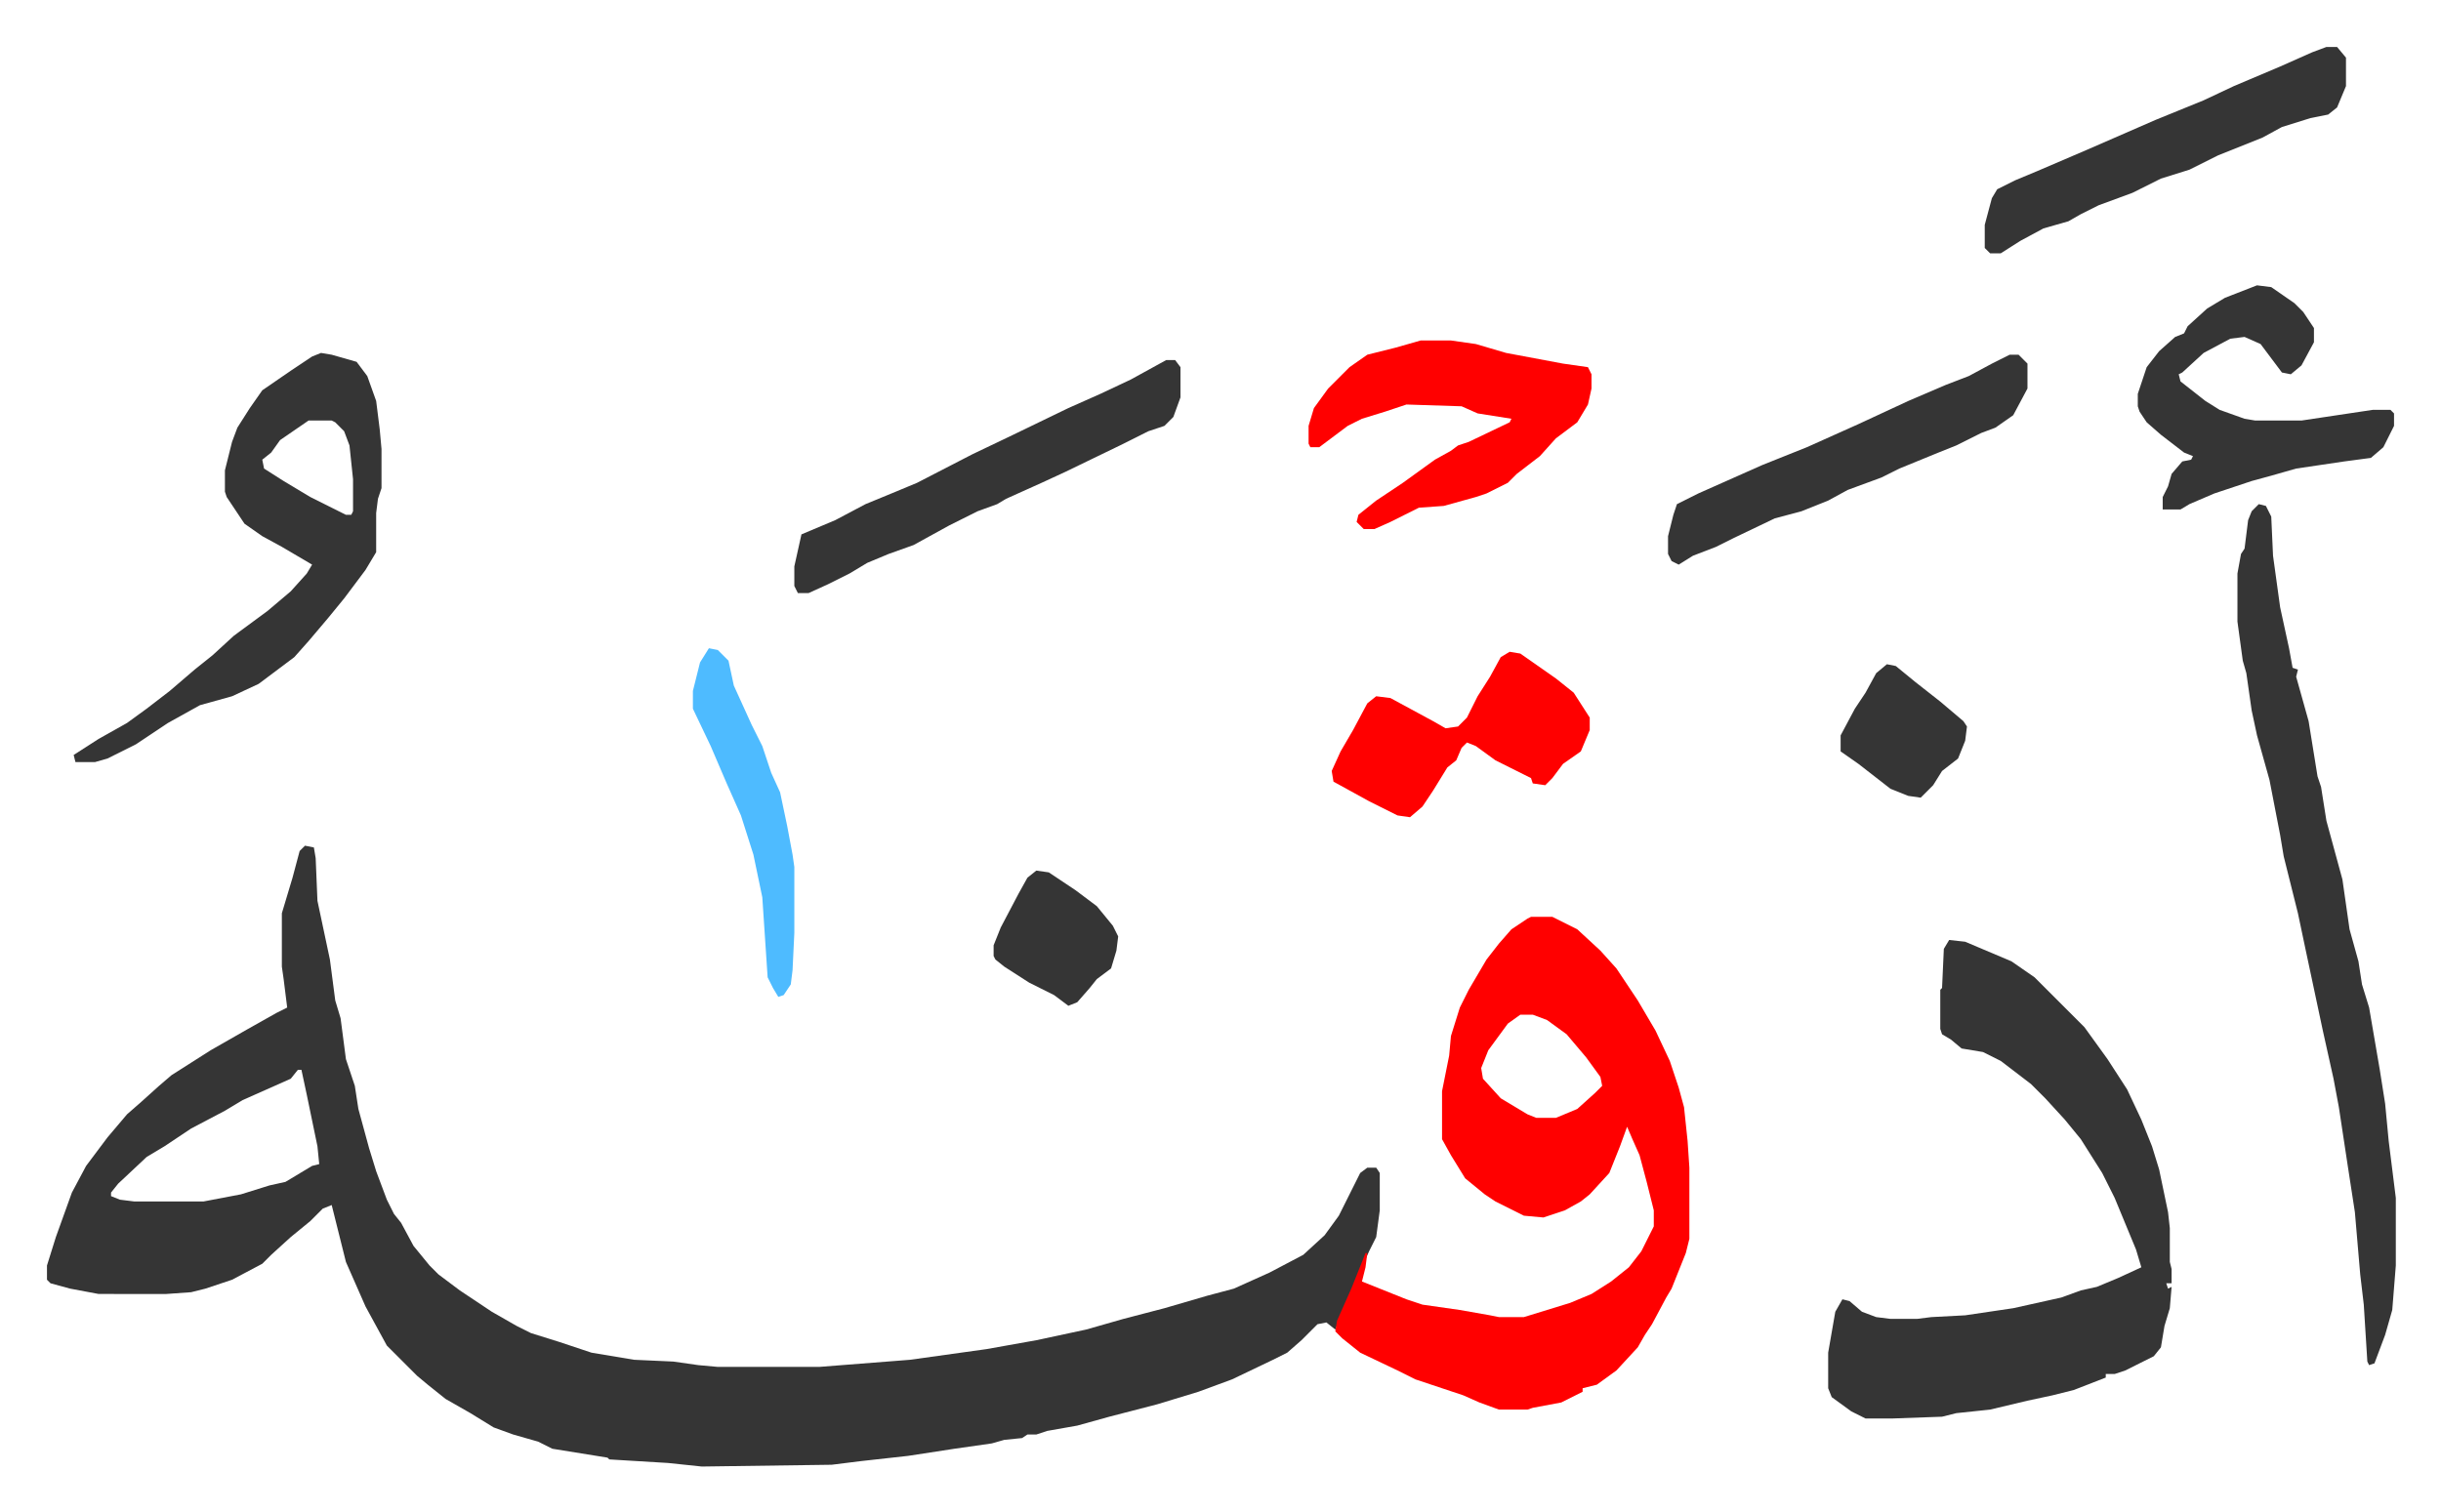
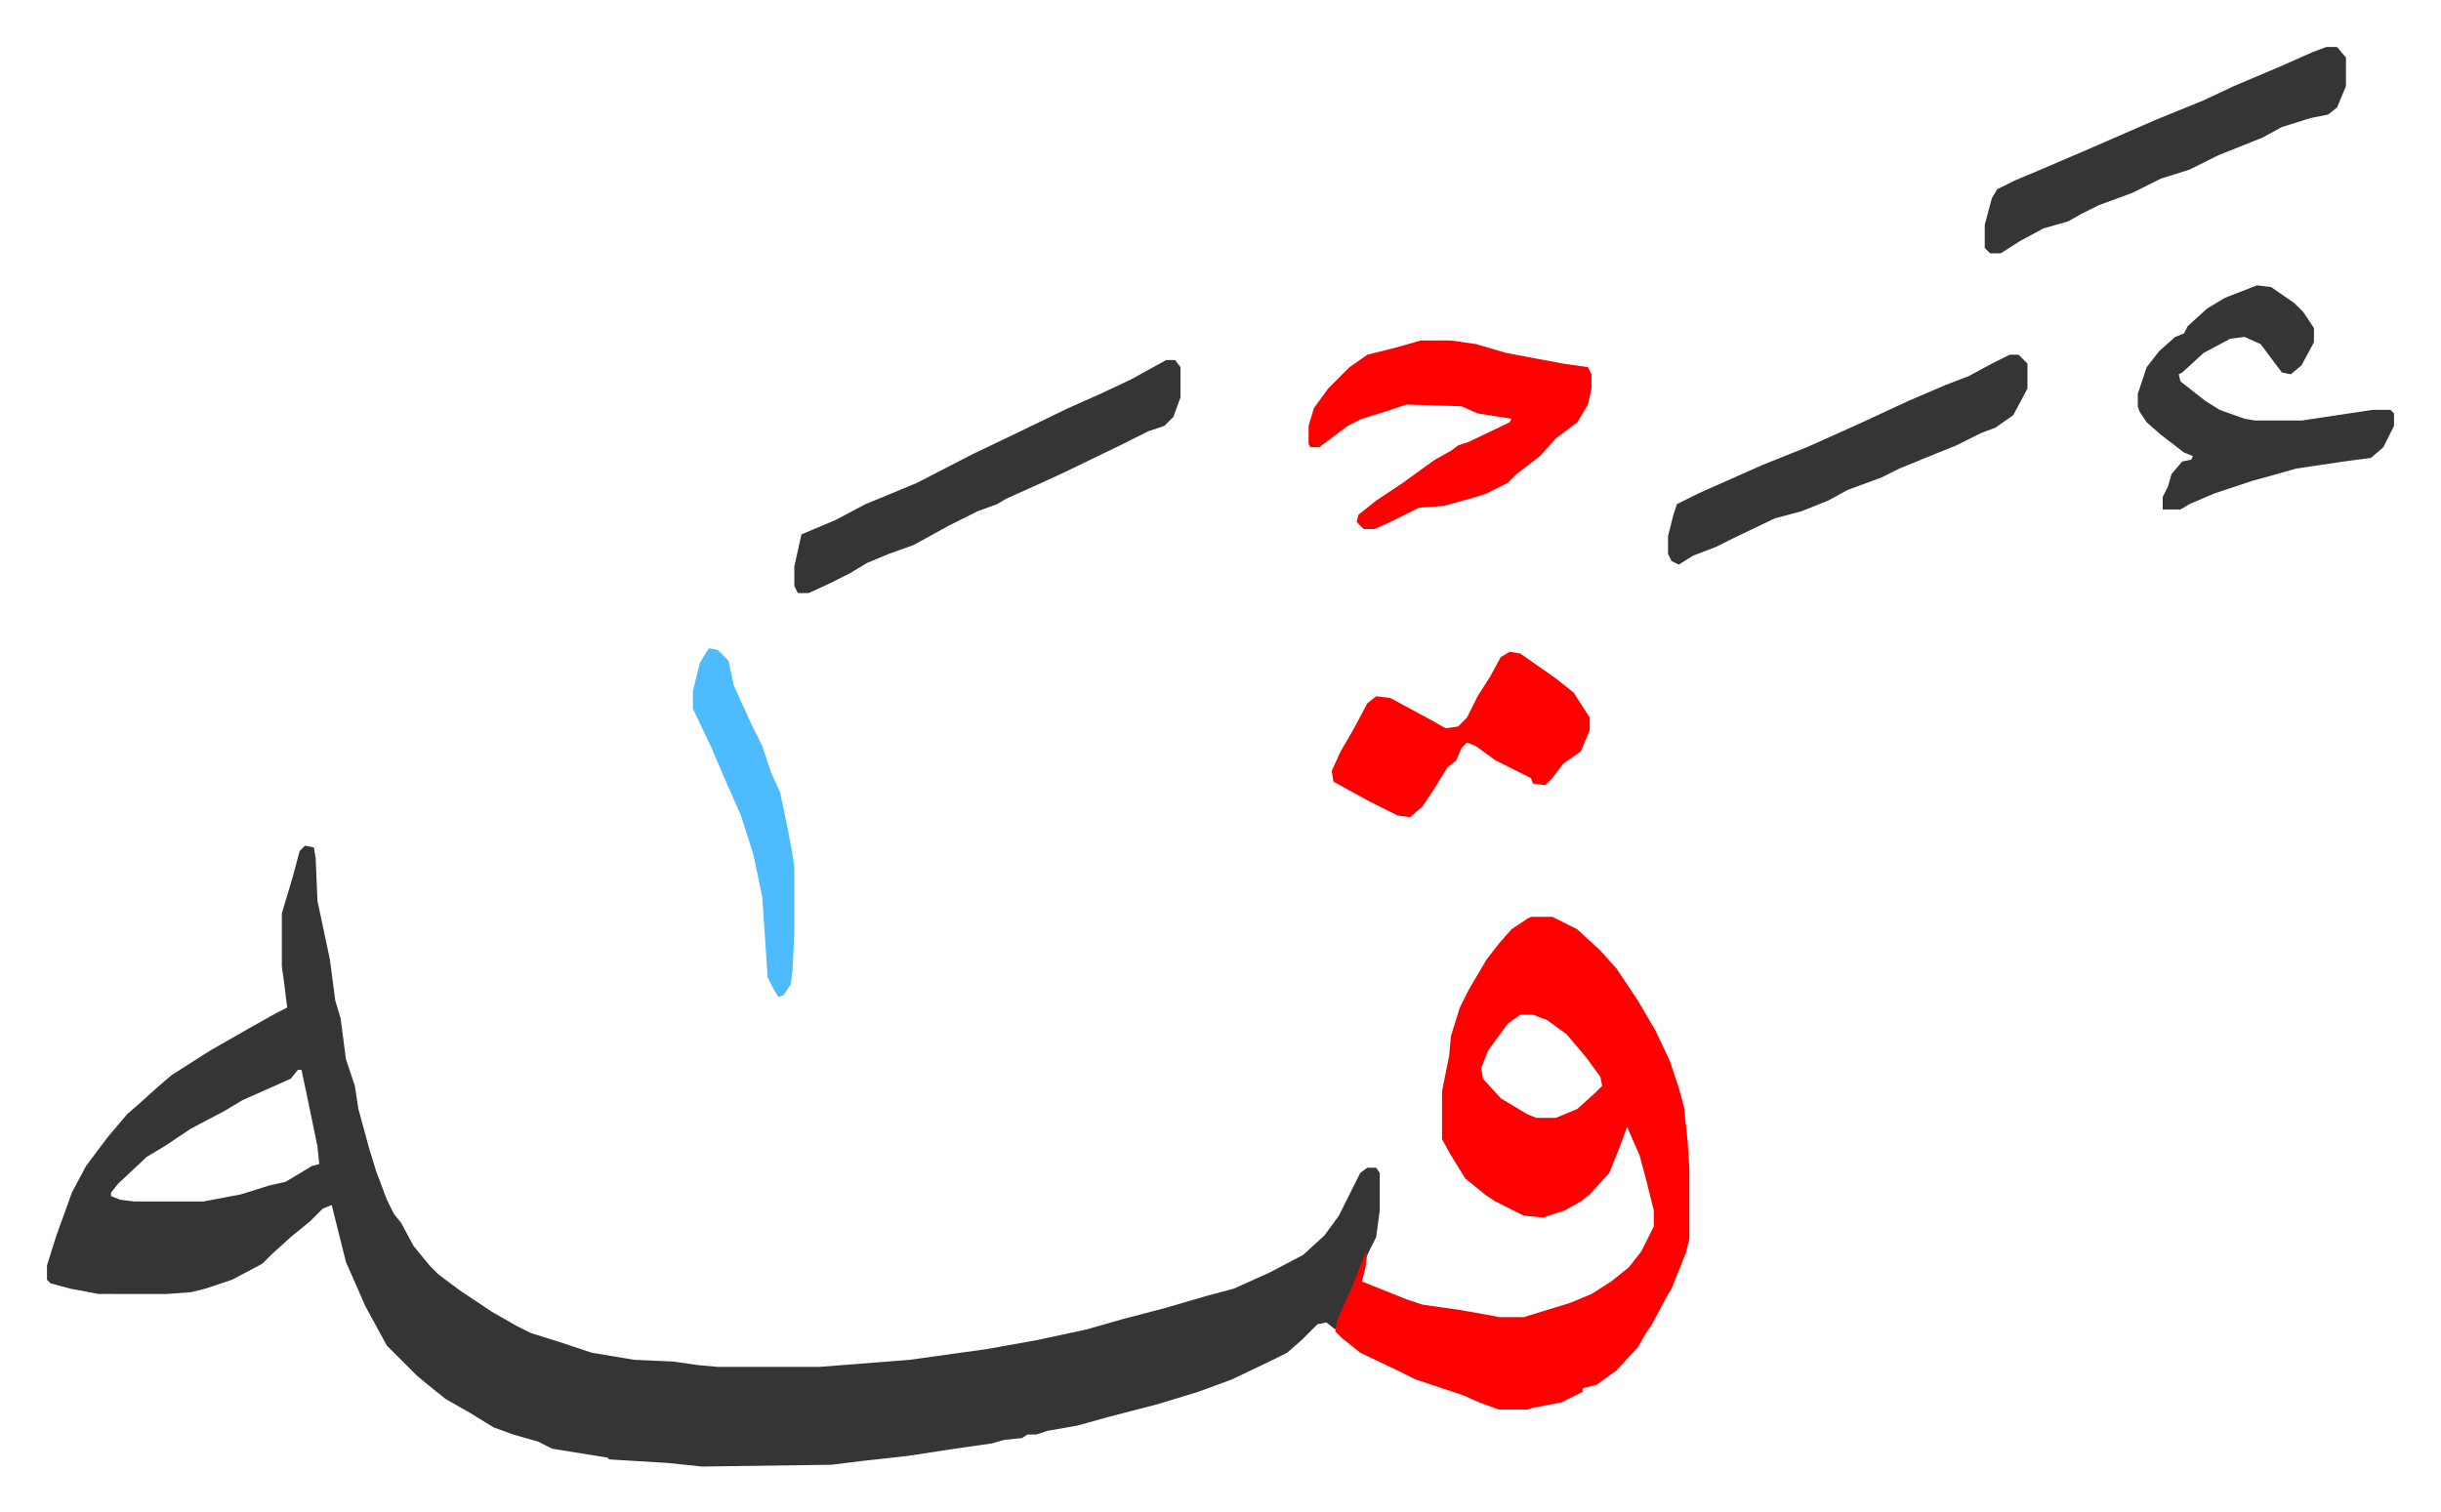
<svg xmlns="http://www.w3.org/2000/svg" viewBox="-26.4 218.6 1371.8 849.8">
  <path fill="#353535" id="rule_normal" d="m145 694 5 1 1 6 1 24 7 33 3 23 3 10 3 23 5 15 2 13 6 22 4 13 6 16 4 8 4 5 7 13 9 11 5 5 12 9 9 6 9 6 14 8 8 4 16 5 18 6 24 4 22 1 14 2 11 1h57l51-4 43-6 28-5 28-6 21-6 23-6 24-7 15-4 20-9 19-10 12-11 8-11 8-16 4-8 4-3h5l2 3v21l-2 15-4 8-4 9-11 26-4 9-5-4-5 1-9 9-8 7-8 4-23 11-19 7-23 7-27 7-18 5-17 3-6 2h-5l-3 2-10 1-7 2-21 3-26 4-27 3-16 2-73 1-19-2-33-2-1-1-31-5-8-4-14-4-11-4-13-8-14-8-10-8-6-5-5-5-8-8-4-4-12-22-11-25-8-32-5 2-7 7-11 9-11 10-5 5-17 9-15 5-8 2-14 1H29l-16-3-11-3-2-2v-8l5-16 9-25 8-15 12-16 11-13 8-7 10-9 7-6 22-14 21-12 16-9 6-3-2-16-1-7v-30l6-20 4-15zm-4 126-4 5-9 4-18 8-10 6-19 10-15 10-10 6-16 15-4 5v2l5 2 8 1h39l21-4 16-5 9-2 10-6 5-3 4-1-1-10-6-29-3-14z" />
  <path fill="#ff0000" id="rule_qalqalah" d="M834 734h12l14 7 13 12 9 10 12 18 10 17 8 17 5 15 3 11 2 19 1 15v40l-2 8-8 20-3 5-8 15-4 6-4 7-12 13-11 8-8 2v2l-12 6-16 3-3 1h-16l-11-4-9-4-27-9-10-5-21-10-10-8-4-4 1-6 8-18 8-20h1l-1 8-2 8 25 10 9 3 21 3 17 3 5 1h14l13-4 13-4 12-5 11-7 10-8 7-9 5-10 2-4v-9l-4-16-4-15-4-9-3-7-4 11-6 15-11 12-5 4-9 5-12 4-11-1-16-8-6-4-11-9-8-13-5-9v-27l4-20 1-11 5-16 5-10 10-17 7-9 7-8 9-6zm-6 55-7 5-11 15-4 10 1 6 10 11 15 9 5 2h11l12-5 10-9 4-4-1-5-8-11-11-13-11-8-8-3z" />
-   <path fill="#353535" id="rule_normal" d="m1069 747 9 1 26 11 13 9 23 23 5 5 13 18 11 17 8 17 6 15 4 13 5 24 1 9v19l1 4v8h-3l1 3 2-1-1 12-3 10-2 12-4 5-16 8-6 2h-5v2l-18 7-12 3-14 3-21 5-19 2-8 2-28 1h-15l-8-4-11-8-2-5v-20l4-23 4-7 4 1 7 6 8 3 8 1h15l8-1 19-1 27-4 27-6 11-4 9-2 12-5 13-6-3-10-12-29-7-14-12-19-9-11-11-12-8-8-17-13-10-5-12-2-6-5-5-3-1-3v-22l1-1 1-22zm174-245 4 1 3 6 1 22 4 29 5 23 2 11 3 1-1 4 7 25 5 31 2 6 3 19 3 11 6 22 4 28 5 18 2 13 4 13 6 35 3 19 2 21 4 32v38l-2 25-4 14-6 16-3 1-1-2-2-32-2-17-3-35-4-26-5-33-3-16-6-27-10-47-4-19-4-16-4-16-2-12-6-31-7-25-3-14-3-21-2-7-3-22v-27l2-11 2-3 2-16 2-5zM154 417l6 1 14 4 6 8 5 14 2 16 1 11v22l-2 6-1 8v22l-6 10-12 16-9 11-11 13-8 9-12 9-8 6-15 7-18 5-18 10-18 12-16 8-7 2H16l-1-4 14-9 16-9 11-8 13-10 14-12 10-8 12-11 19-14 13-11 9-10 3-5-17-10-11-6-10-7-6-9-4-6-1-3v-12l4-16 3-8 7-11 7-10 16-11 12-8zm-7 38-16 11-5 7-5 4 1 5 11 7 15 9 20 10h3l1-2v-18l-2-19-3-8-5-5-2-1z" />
  <path fill="#ff0000" id="rule_qalqalah" d="M772 410h17l14 2 17 5 32 6 14 2 2 4v8l-2 9-6 10-12 9-9 10-13 10-5 5-12 6-6 2-18 5-14 1-16 8-9 4h-6l-4-4 1-4 10-8 15-10 18-13 9-5 4-3 6-2 23-11 1-2-19-3-9-4-31-1-12 4-13 4-8 4-12 9-4 3h-5l-1-2v-10l3-10 8-11 12-12 10-7 16-4z" />
  <path fill="#353535" id="rule_normal" d="m1242 379 8 1 13 9 5 5 6 9v8l-7 13-6 5-5-1-12-16-9-4-8 1-15 8-12 11-2 1 1 4 14 11 8 5 14 5 6 1h26l40-6h10l2 2v7l-6 12-7 6-15 2-27 4-14 4-11 3-21 7-14 6-5 3h-10v-7l3-6 2-7 6-7 5-1 1-2-5-2-13-10-8-7-4-6-1-3v-7l5-15 7-9 9-8 5-2 2-4 11-10 10-6zm-613 42h5l3 4v17l-4 11-5 5-9 3-16 8-31 15-13 6-20 9-5 3-11 4-16 8-20 11-14 5-12 5-10 6-12 6-11 5h-6l-2-4v-11l2-9 2-9 19-8 17-9 17-7 12-5 31-16 23-11 31-15 18-8 17-8zm652-176h6l5 6v16l-5 12-5 4-10 2-16 5-11 6-25 10-16 8-16 5-16 8-19 7-10 5-7 4-14 4-13 7-11 7h-6l-3-3v-13l4-15 3-5 10-5 12-5 28-12 39-17 27-11 17-8 26-11 18-8zm-178 173h5l5 5v14l-8 15-10 7-8 3-14 7-10 4-22 9-10 5-19 7-11 6-15 6-15 4-23 11-10 5-13 5-8 5-4-2-2-4v-10l3-12 2-6 12-6 36-16 25-10 29-13 28-13 21-9 13-5 13-7z" />
  <path fill="#ff0000" id="rule_qalqalah" d="m822 585 6 1 20 14 10 8 9 14v7l-5 12-10 7-6 8-4 4-7-1-1-3-4-2-16-8-11-8-5-2-3 3-3 7-5 4-8 13-6 9-7 6-7-1-16-8-20-11-1-6 5-11 7-12 8-15 5-4 8 1 24 13 7 4 7-1 5-5 6-12 7-11 6-11z" />
  <path fill="#4ebbff" id="rule_madd_normal_2_vowels" d="m372 583 5 1 6 6 3 14 10 22 6 12 5 15 5 11 4 19 3 16 1 7v37l-1 21-1 8-4 6-3 1-3-5-3-6-3-45-5-24-7-22-8-18-9-21-10-21v-10l4-16z" />
-   <path fill="#353535" id="rule_normal" d="m556 708 7 1 15 10 12 9 9 11 3 6-1 8-3 10-8 6-4 5-7 8-5 2-8-6-14-7-14-9-5-4-1-2v-6l4-10 10-19 5-9zm478-116 5 1 11 9 14 11 13 11 2 3-1 8-4 10-9 7-5 8-7 7-7-1-10-4-18-14-10-7v-9l8-15 6-9 6-11z" />
</svg>